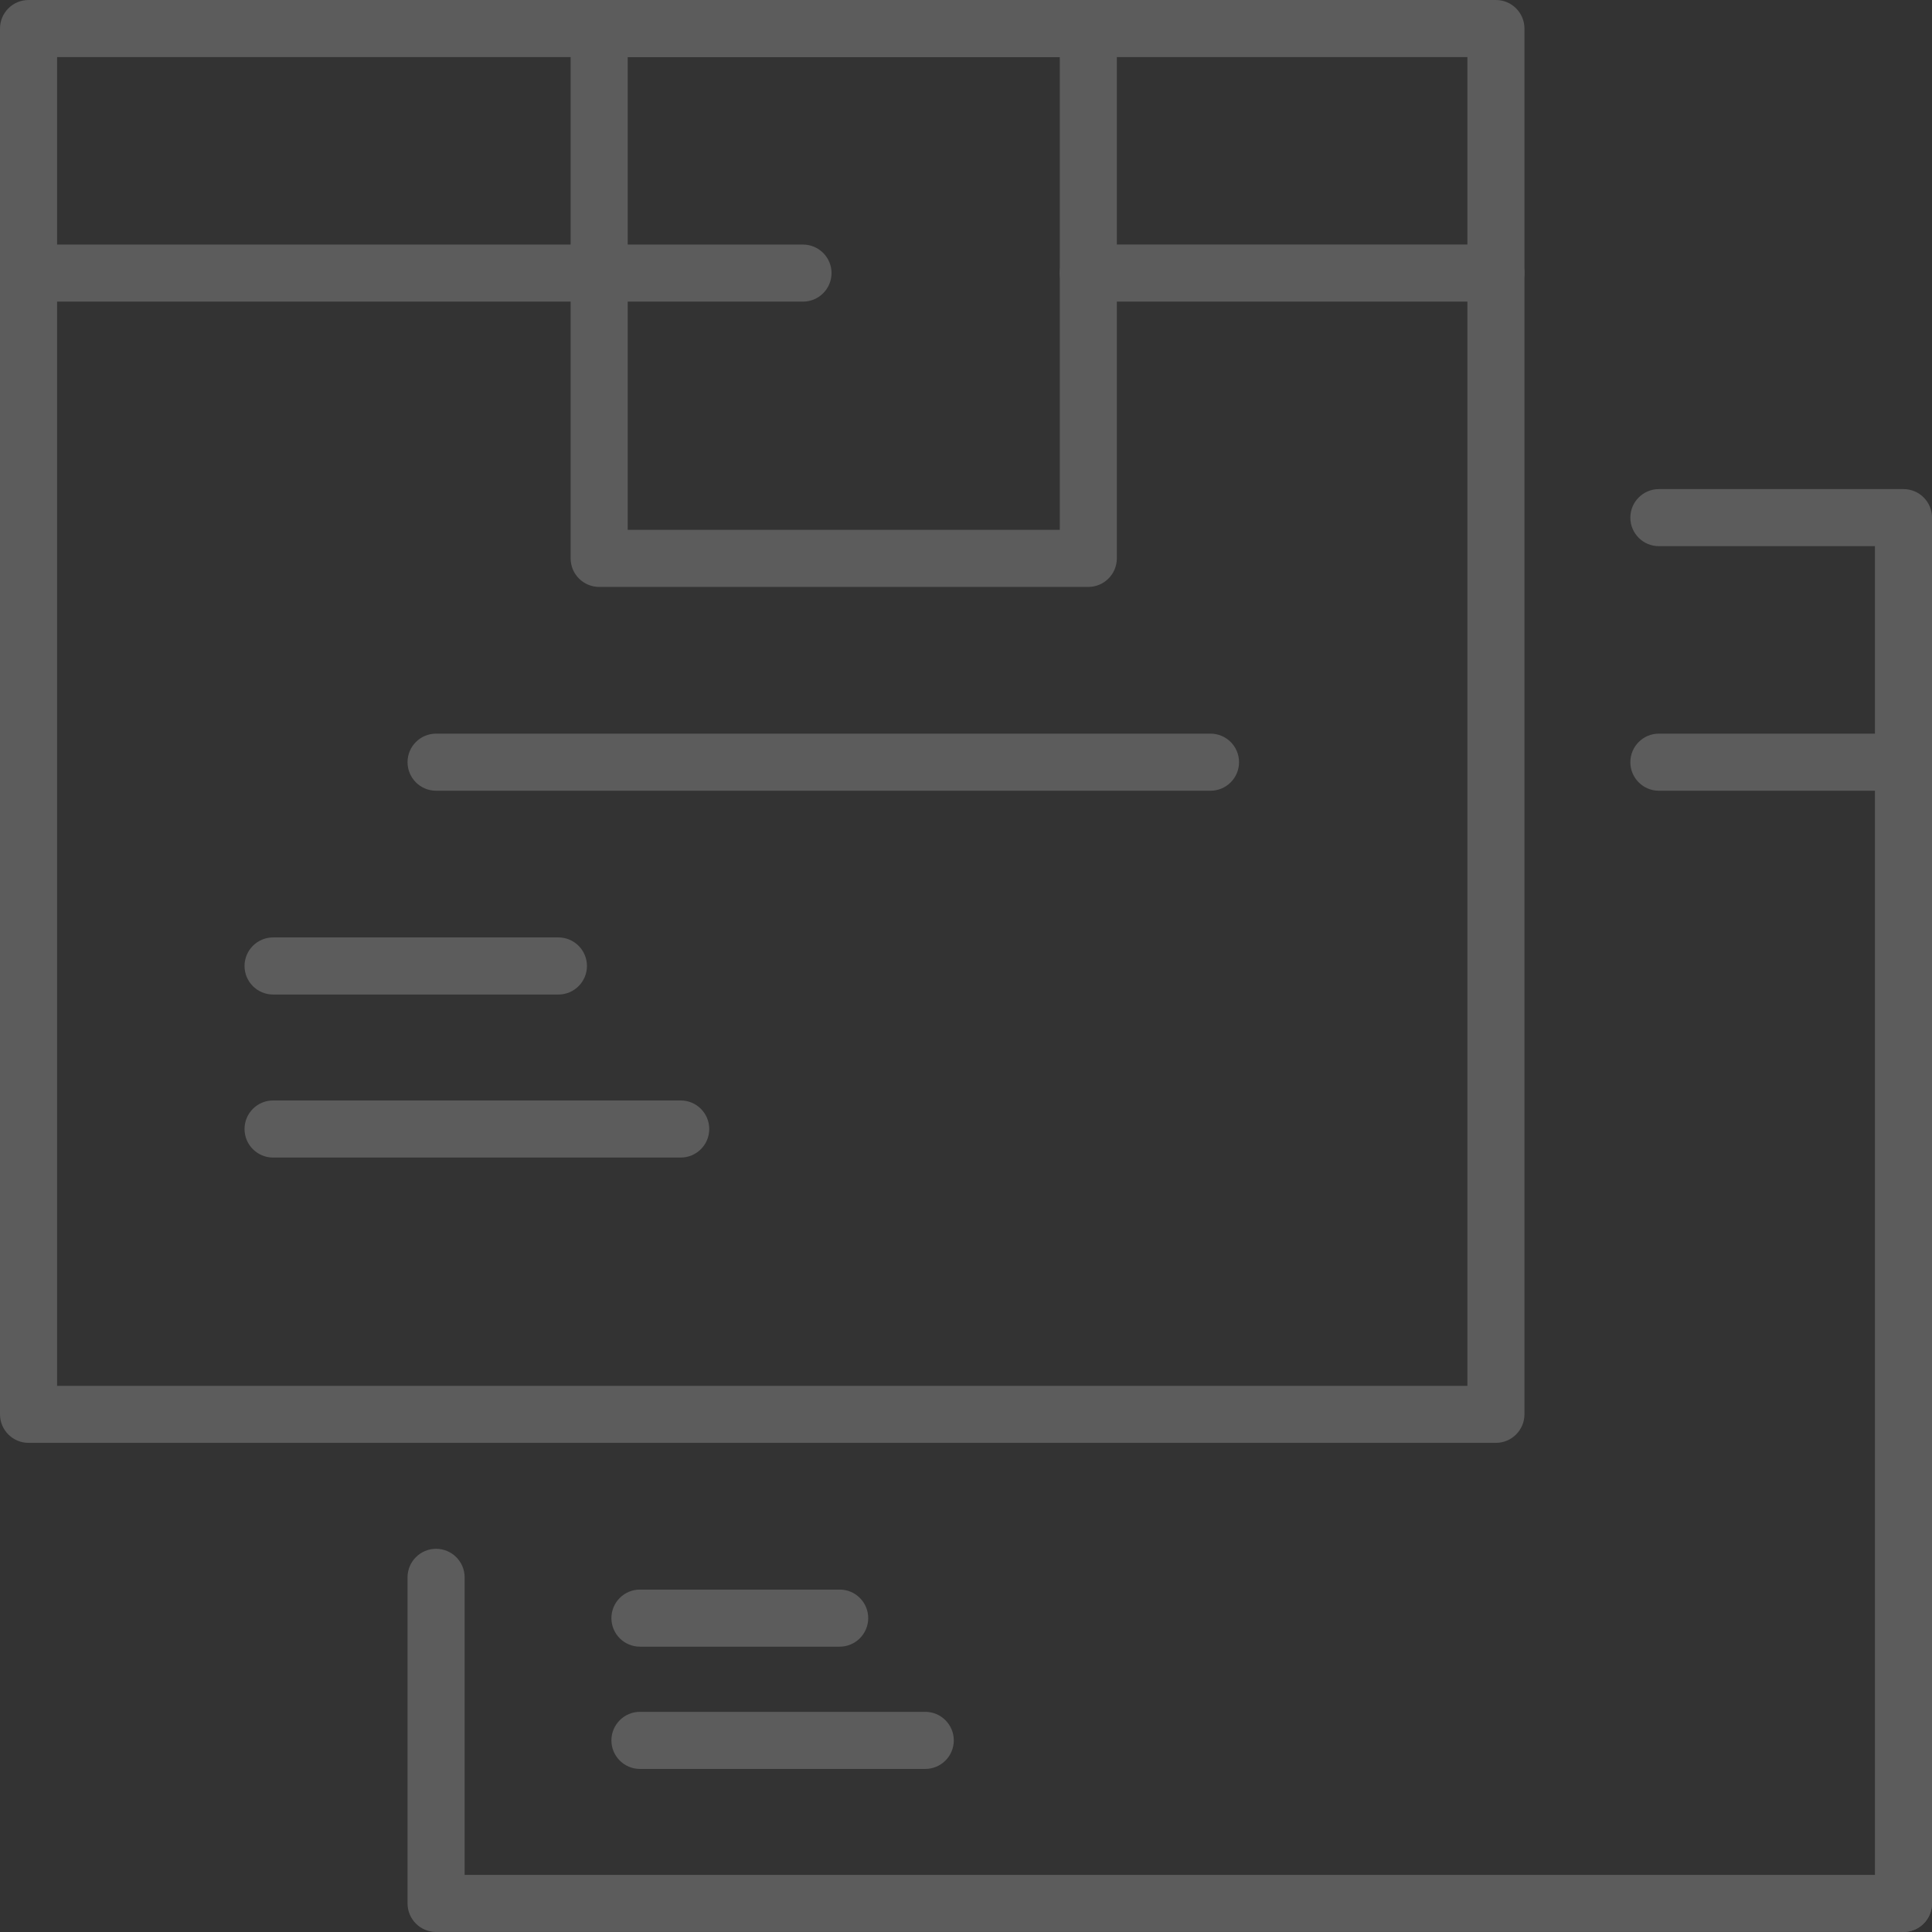
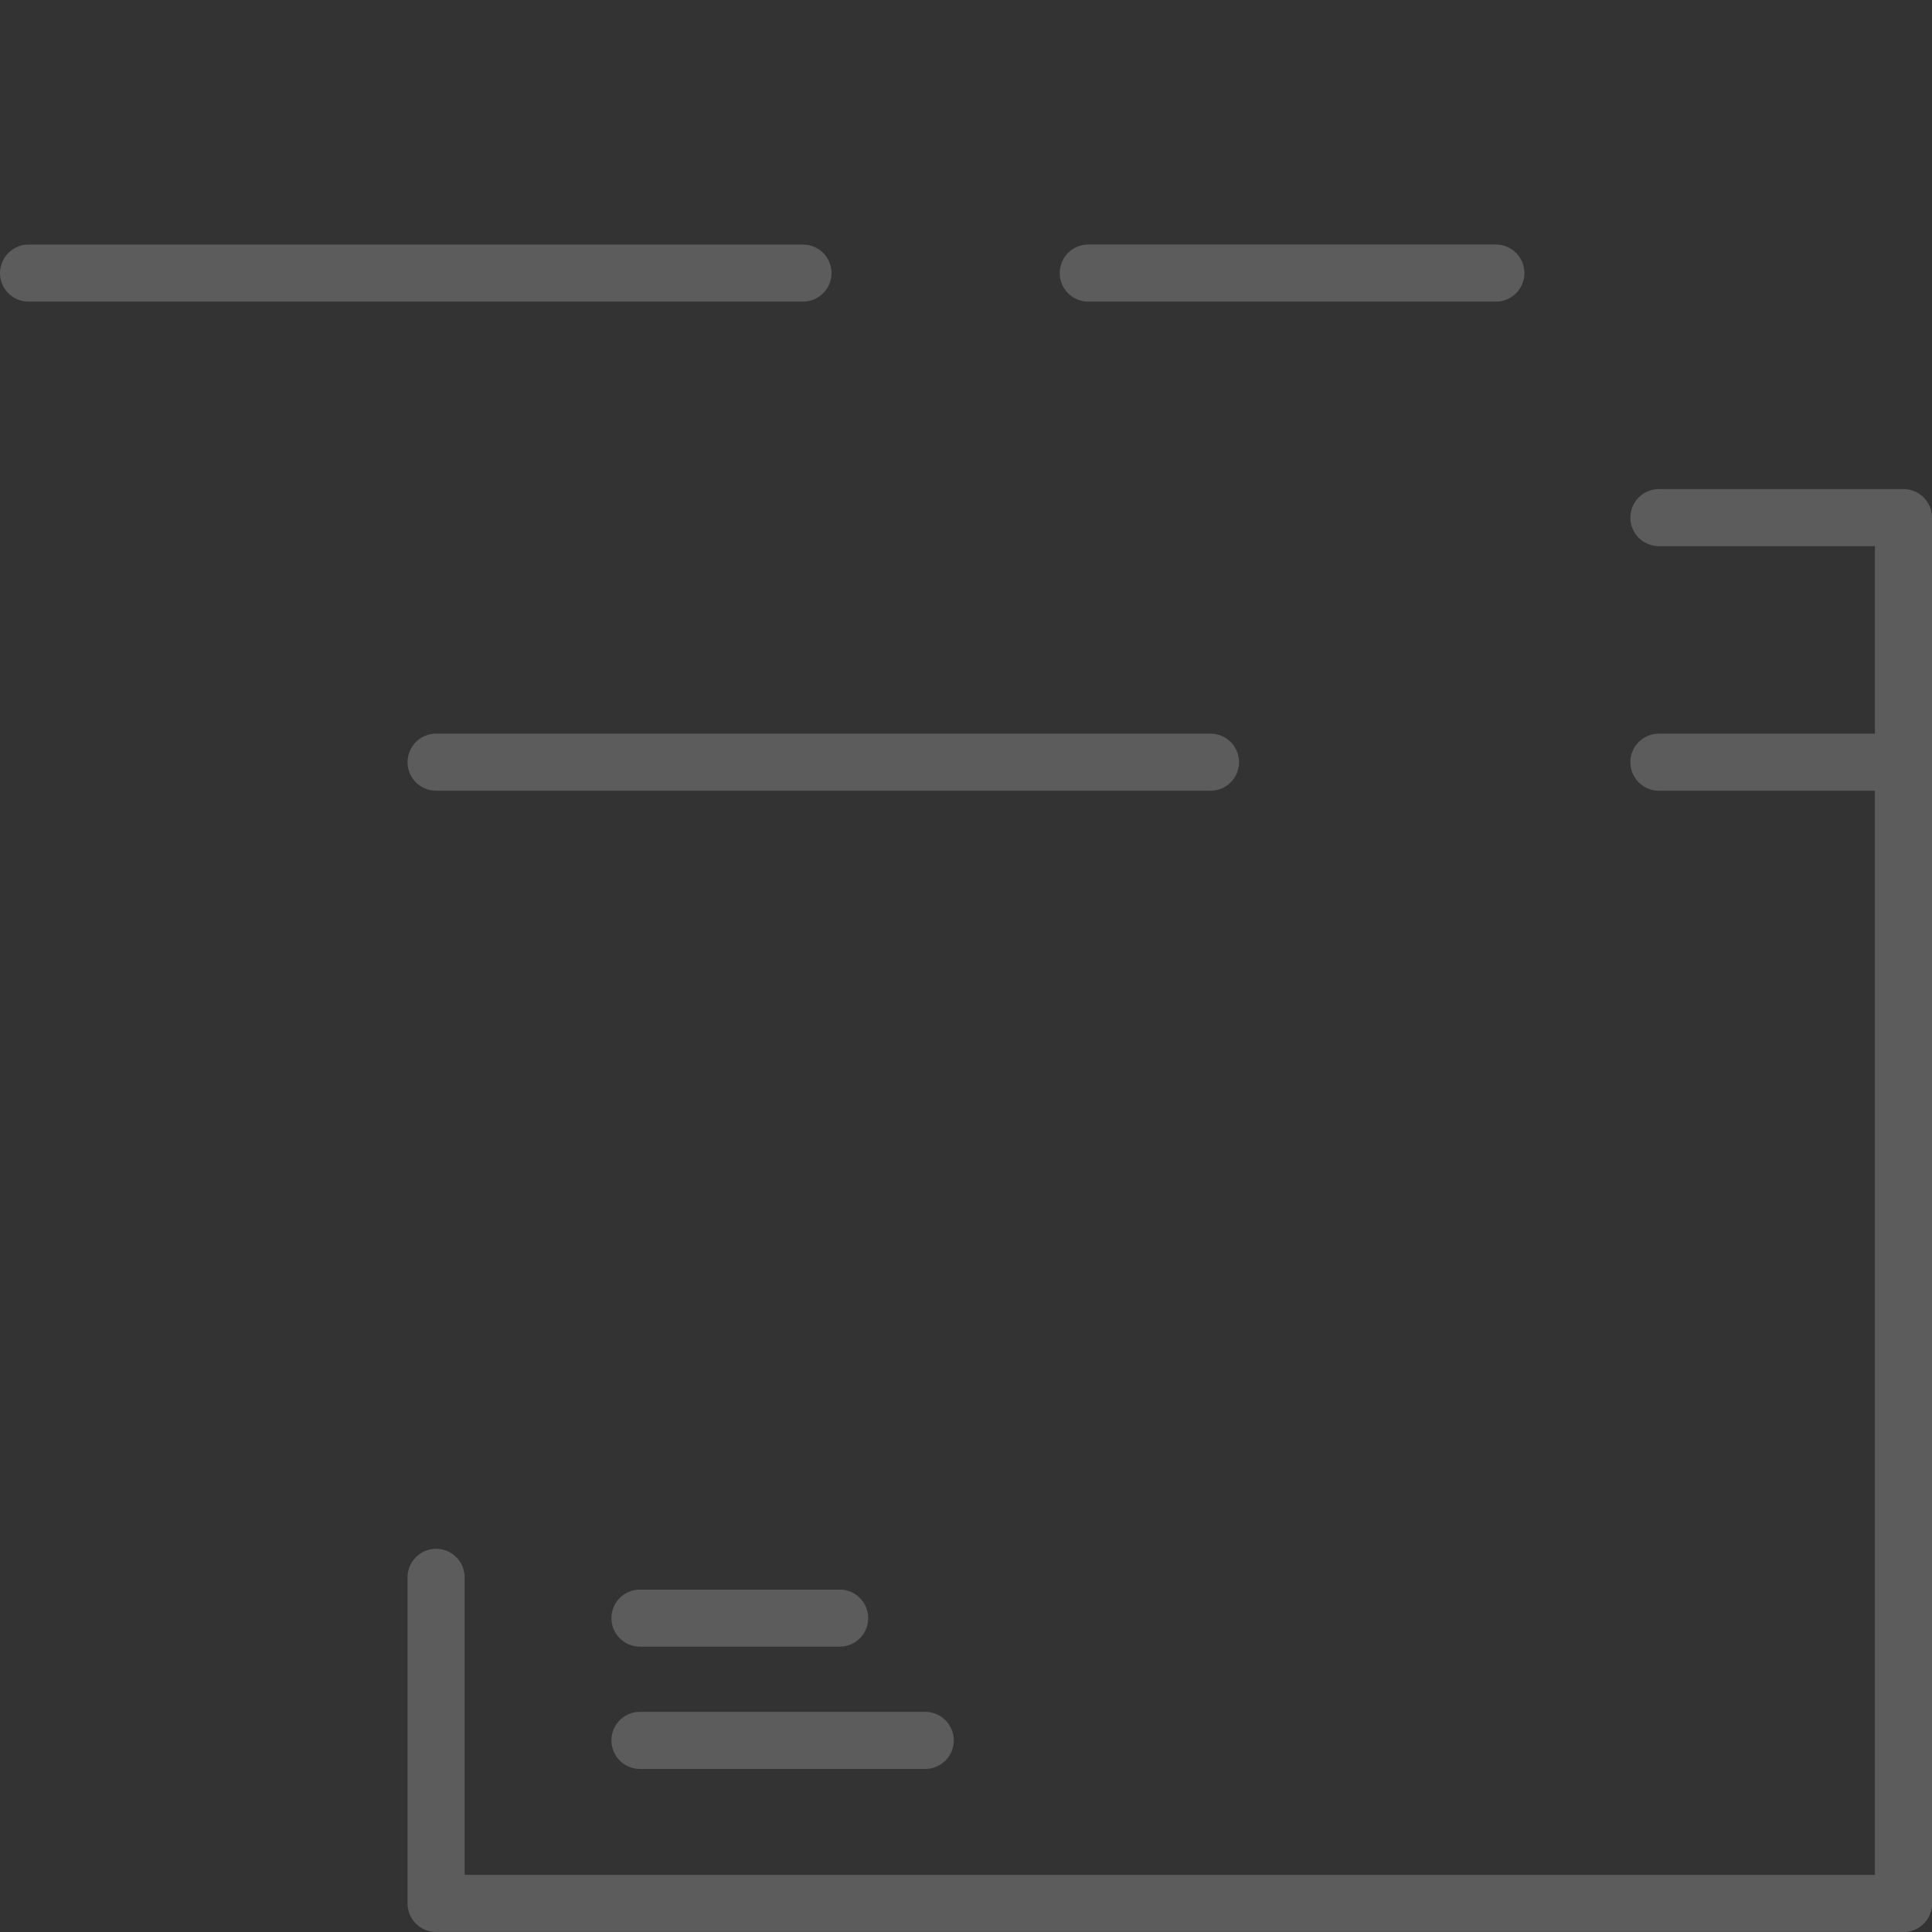
<svg xmlns="http://www.w3.org/2000/svg" width="67" height="67" viewBox="0 0 67 67" fill="none">
  <rect x="0" y="0" width="67" height="67" fill="#333333" stroke="none" />
  <g opacity="0.2" clip-path="url(#clip0_810_3600)">
-     <path d="M37.741 20.354H20.779C20.232 20.354 19.789 19.911 19.789 19.364V0.99C19.789 0.443 20.232 0 20.779 0H37.741C38.288 0 38.731 0.443 38.731 0.99V19.365C38.73 19.911 38.287 20.354 37.741 20.354ZM21.769 18.375H36.753V1.979H21.769V18.375Z" fill="white" />
-     <path d="M19.366 34.489H9.47C8.924 34.489 8.48 34.046 8.48 33.499C8.48 32.953 8.924 32.509 9.47 32.509H19.365C19.911 32.509 20.355 32.953 20.355 33.499C20.355 34.046 19.911 34.489 19.366 34.489Z" fill="white" />
-     <path d="M23.606 40.143H9.47C8.924 40.143 8.48 39.7 8.48 39.153C8.48 38.606 8.924 38.163 9.47 38.163H23.606C24.153 38.163 24.596 38.606 24.596 39.153C24.596 39.7 24.152 40.143 23.606 40.143Z" fill="white" />
    <path d="M29.119 57.105H22.193C21.646 57.105 21.203 56.662 21.203 56.115C21.203 55.568 21.646 55.125 22.193 55.125H29.119C29.666 55.125 30.109 55.568 30.109 56.115C30.109 56.662 29.664 57.105 29.119 57.105Z" fill="white" />
    <path d="M32.087 61.345H22.193C21.646 61.345 21.203 60.902 21.203 60.355C21.203 59.809 21.646 59.365 22.193 59.365H32.087C32.634 59.365 33.077 59.809 33.077 60.355C33.077 60.902 32.633 61.345 32.087 61.345Z" fill="white" />
    <path d="M27.847 10.46H0.99C0.443 10.46 0 10.017 0 9.471C0 8.925 0.443 8.481 0.99 8.481H27.847C28.393 8.481 28.837 8.925 28.837 9.471C28.835 10.017 28.392 10.46 27.847 10.46Z" fill="white" />
    <path d="M51.876 10.46H37.74C37.193 10.46 36.75 10.017 36.75 9.47C36.75 8.923 37.193 8.48 37.74 8.48H51.876C52.422 8.48 52.866 8.923 52.866 9.47C52.864 10.017 52.421 10.46 51.876 10.46Z" fill="white" />
-     <path d="M51.877 50.037H0.99C0.443 50.037 0 49.594 0 49.047V0.99C0 0.443 0.443 0 0.99 0H51.877C52.423 0 52.867 0.443 52.867 0.99V49.048C52.865 49.594 52.422 50.037 51.877 50.037ZM1.98 48.059H50.888V1.98H1.98V48.059Z" fill="white" />
    <path d="M41.979 27.422H15.123C14.576 27.422 14.133 26.979 14.133 26.432C14.133 25.885 14.576 25.442 15.123 25.442H41.979C42.526 25.442 42.969 25.885 42.969 26.432C42.969 26.979 42.525 27.422 41.979 27.422Z" fill="white" />
    <path d="M66.011 27.422H57.529C56.982 27.422 56.539 26.979 56.539 26.432C56.539 25.885 56.982 25.442 57.529 25.442H66.011C66.558 25.442 67.001 25.885 67.001 26.432C67.001 26.979 66.556 27.422 66.011 27.422Z" fill="white" />
    <path d="M66.01 66.999H15.123C14.576 66.999 14.133 66.555 14.133 66.009V54.701C14.133 54.154 14.576 53.711 15.123 53.711C15.669 53.711 16.113 54.154 16.113 54.701V65.019H66.01C66.556 65.019 66.999 65.462 66.999 66.009C66.999 66.555 66.555 66.999 66.01 66.999Z" fill="white" />
    <path d="M66.011 66.999C65.464 66.999 65.021 66.555 65.021 66.009V18.941H57.529C56.982 18.941 56.539 18.498 56.539 17.951C56.539 17.405 56.982 16.961 57.529 16.961H66.011C66.558 16.961 67.001 17.405 67.001 17.951V66.01C66.999 66.557 66.556 67 66.011 66.999Z" fill="white" />
  </g>
  <defs>
    <clipPath id="clip0_810_3600">
      <rect width="67" height="67" fill="white" />
    </clipPath>
  </defs>
</svg>